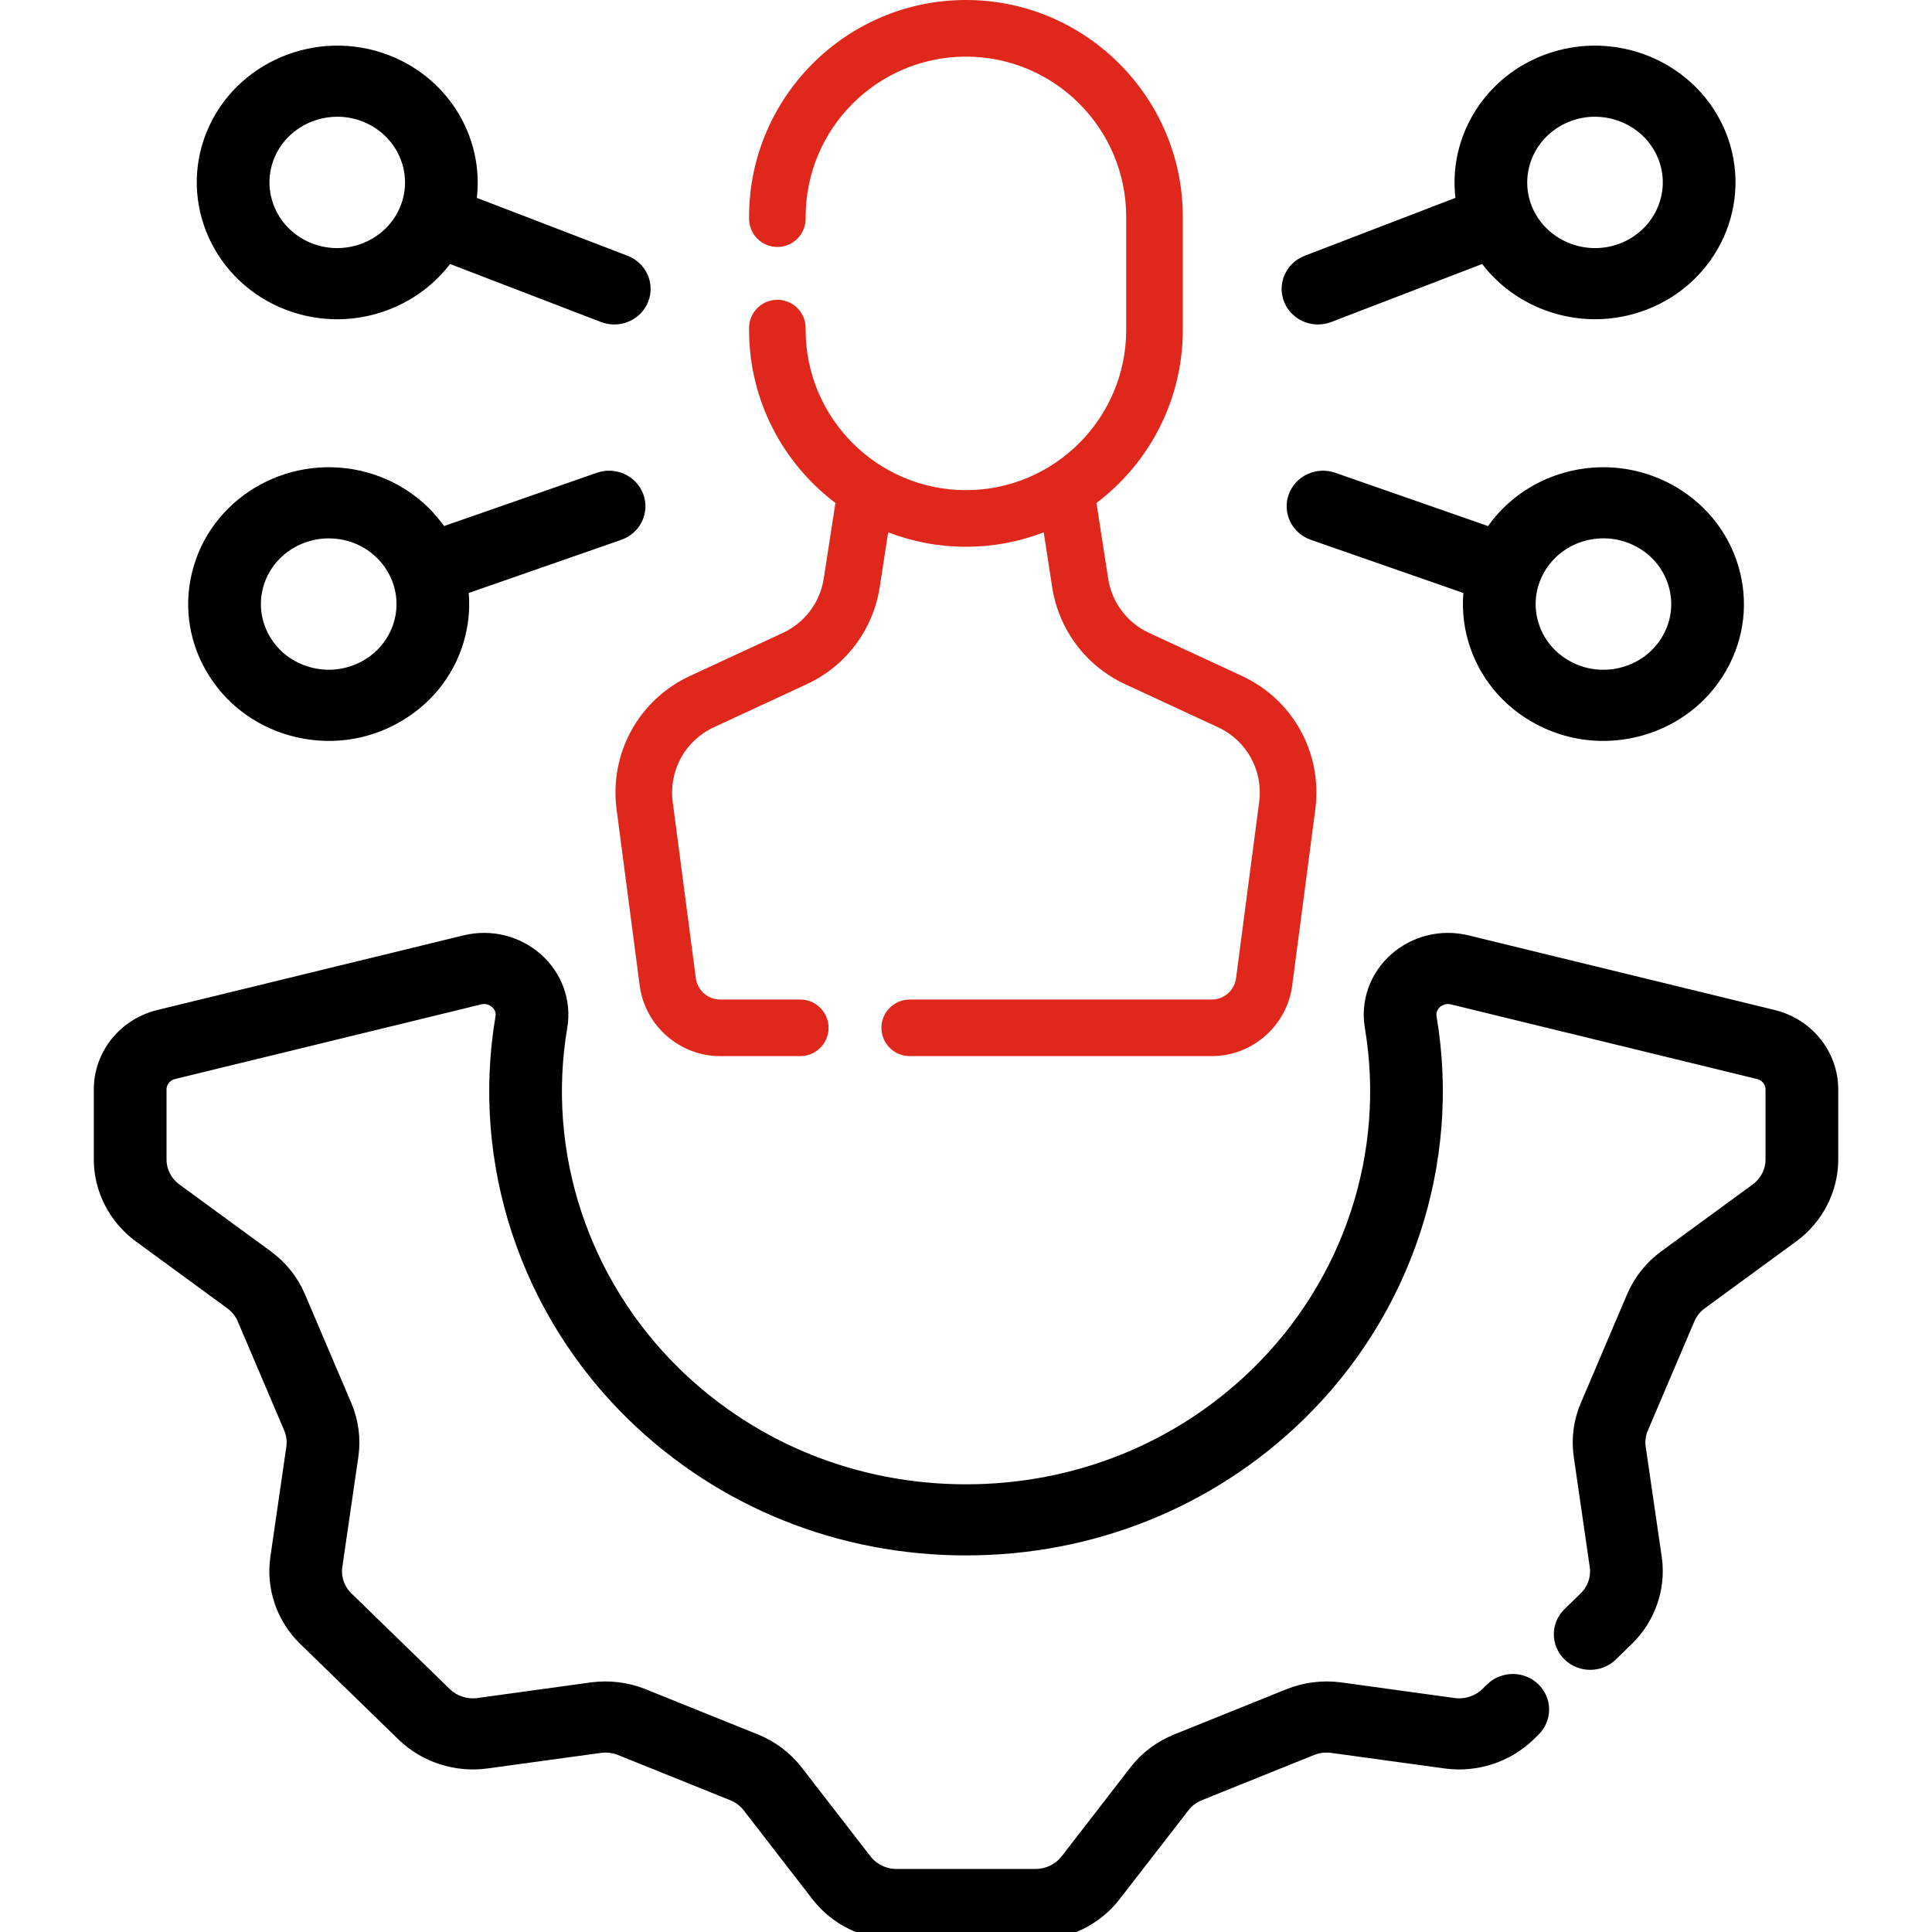
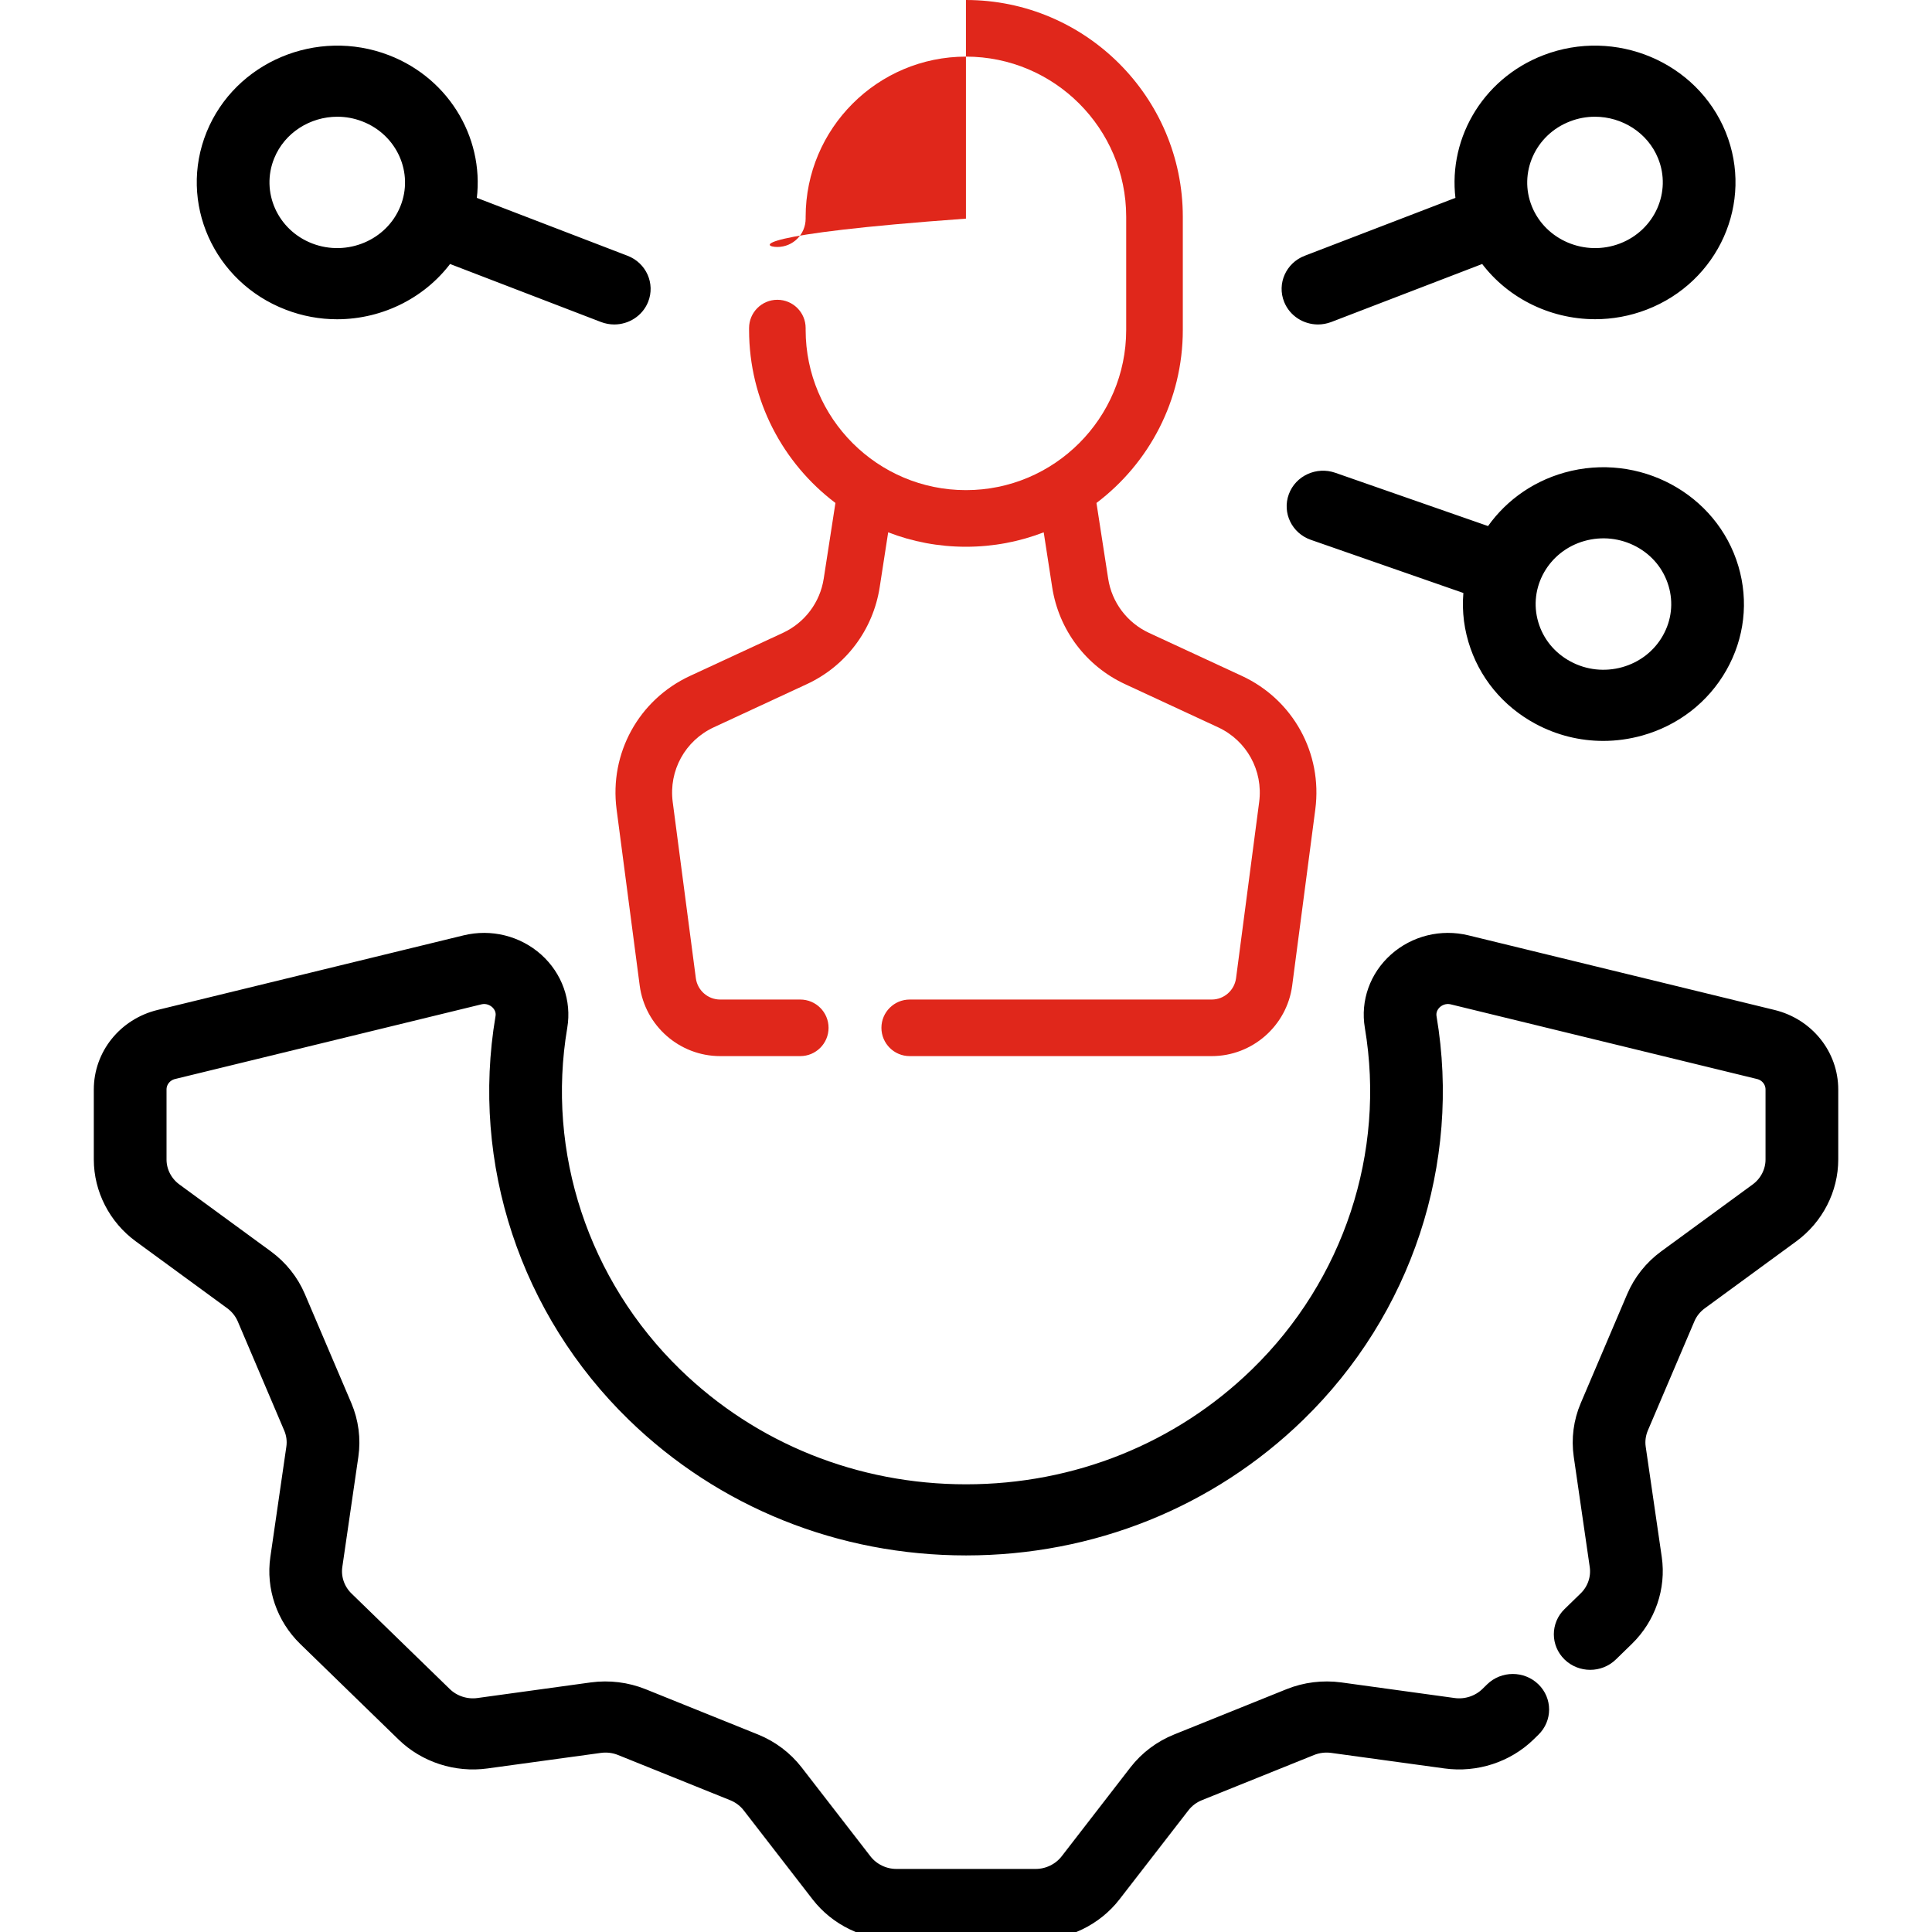
<svg xmlns="http://www.w3.org/2000/svg" width="36" height="36" viewBox="0 0 36 36" fill="none">
  <g clip-path="url(#clip0_1681_2566)">
-     <path d="M11.489 15.08L11.92 18.365C12.019 19.114 12.663 19.679 13.419 19.679H14.912C15.203 19.679 15.439 19.443 15.439 19.152C15.439 18.861 15.203 18.625 14.912 18.625H13.419C13.19 18.625 12.996 18.454 12.966 18.227L12.535 14.943C12.459 14.359 12.766 13.8 13.301 13.552L15.032 12.749C15.761 12.412 16.269 11.736 16.392 10.941C16.396 10.911 16.465 10.47 16.55 9.919C17 10.093 17.488 10.188 17.999 10.188C18.509 10.188 18.998 10.093 19.448 9.919L19.606 10.942C19.729 11.736 20.237 12.412 20.966 12.749L22.697 13.552C23.232 13.8 23.539 14.359 23.463 14.943L23.032 18.227C23.002 18.454 22.808 18.625 22.579 18.625H16.951C16.66 18.625 16.424 18.861 16.424 19.152C16.424 19.443 16.66 19.679 16.951 19.679H22.579C23.335 19.679 23.979 19.114 24.078 18.365L24.509 15.08C24.645 14.037 24.096 13.038 23.141 12.595L21.41 11.793C21.002 11.603 20.717 11.225 20.649 10.781L20.431 9.372C21.408 8.634 22.04 7.463 22.04 6.147V4.041C22.04 1.813 20.227 0 17.999 0C15.771 0 13.958 1.813 13.958 4.041V4.074C13.958 4.366 14.194 4.602 14.485 4.602C14.776 4.602 15.012 4.366 15.012 4.074V4.041C15.012 2.394 16.352 1.055 17.999 1.055C19.646 1.055 20.985 2.394 20.985 4.041V6.147C20.985 7.793 19.646 9.133 17.999 9.133C16.352 9.133 15.012 7.793 15.012 6.147V6.113C15.012 5.822 14.776 5.586 14.485 5.586C14.194 5.586 13.958 5.822 13.958 6.113V6.147C13.958 7.463 14.59 8.634 15.567 9.372L15.515 9.709C15.426 10.283 15.354 10.75 15.349 10.781C15.281 11.225 14.996 11.603 14.588 11.793L12.857 12.595C11.902 13.038 11.353 14.037 11.489 15.08Z" fill="#E0271B" />
+     <path d="M11.489 15.08L11.92 18.365C12.019 19.114 12.663 19.679 13.419 19.679H14.912C15.203 19.679 15.439 19.443 15.439 19.152C15.439 18.861 15.203 18.625 14.912 18.625H13.419C13.19 18.625 12.996 18.454 12.966 18.227L12.535 14.943C12.459 14.359 12.766 13.8 13.301 13.552L15.032 12.749C15.761 12.412 16.269 11.736 16.392 10.941C16.396 10.911 16.465 10.47 16.55 9.919C17 10.093 17.488 10.188 17.999 10.188C18.509 10.188 18.998 10.093 19.448 9.919L19.606 10.942C19.729 11.736 20.237 12.412 20.966 12.749L22.697 13.552C23.232 13.8 23.539 14.359 23.463 14.943L23.032 18.227C23.002 18.454 22.808 18.625 22.579 18.625H16.951C16.66 18.625 16.424 18.861 16.424 19.152C16.424 19.443 16.66 19.679 16.951 19.679H22.579C23.335 19.679 23.979 19.114 24.078 18.365L24.509 15.08C24.645 14.037 24.096 13.038 23.141 12.595L21.41 11.793C21.002 11.603 20.717 11.225 20.649 10.781L20.431 9.372C21.408 8.634 22.04 7.463 22.04 6.147V4.041C22.04 1.813 20.227 0 17.999 0V4.074C13.958 4.366 14.194 4.602 14.485 4.602C14.776 4.602 15.012 4.366 15.012 4.074V4.041C15.012 2.394 16.352 1.055 17.999 1.055C19.646 1.055 20.985 2.394 20.985 4.041V6.147C20.985 7.793 19.646 9.133 17.999 9.133C16.352 9.133 15.012 7.793 15.012 6.147V6.113C15.012 5.822 14.776 5.586 14.485 5.586C14.194 5.586 13.958 5.822 13.958 6.113V6.147C13.958 7.463 14.59 8.634 15.567 9.372L15.515 9.709C15.426 10.283 15.354 10.75 15.349 10.781C15.281 11.225 14.996 11.603 14.588 11.793L12.857 12.595C11.902 13.038 11.353 14.037 11.489 15.08Z" fill="#E0271B" />
    <path d="M5.377 5.63C5.674 5.745 5.98 5.799 6.281 5.799C7.094 5.799 7.871 5.405 8.333 4.738L11.252 5.86C11.316 5.884 11.381 5.896 11.446 5.896C11.656 5.896 11.855 5.773 11.937 5.571C12.043 5.308 11.911 5.01 11.64 4.906L8.72 3.784C8.902 2.696 8.288 1.59 7.191 1.168C5.926 0.682 4.489 1.287 3.989 2.517C3.489 3.748 4.112 5.144 5.377 5.63ZM4.97 2.894C5.189 2.355 5.723 2.025 6.286 2.025C6.458 2.025 6.634 2.056 6.804 2.122C7.528 2.4 7.885 3.2 7.598 3.904C7.312 4.609 6.49 4.955 5.765 4.677C5.04 4.398 4.684 3.599 4.97 2.894Z" fill="black" stroke="black" stroke-width="0.3" />
-     <path d="M5.441 13.561C5.668 13.624 5.899 13.656 6.129 13.656C6.541 13.656 6.948 13.555 7.318 13.355C7.895 13.046 8.314 12.536 8.496 11.92C8.593 11.594 8.615 11.264 8.572 10.947L11.528 9.917C11.802 9.821 11.944 9.527 11.846 9.261C11.748 8.994 11.446 8.856 11.172 8.951L8.215 9.982C7.904 9.499 7.416 9.12 6.809 8.95C5.501 8.584 4.131 9.32 3.754 10.591C3.571 11.207 3.646 11.855 3.965 12.416C4.284 12.976 4.808 13.383 5.441 13.561ZM4.767 10.875C4.946 10.274 5.512 9.882 6.126 9.882C6.255 9.882 6.386 9.899 6.517 9.935C7.265 10.145 7.699 10.908 7.483 11.636C7.378 11.989 7.139 12.281 6.808 12.458C6.478 12.635 6.096 12.677 5.734 12.575C5.371 12.474 5.071 12.241 4.888 11.92C4.706 11.599 4.663 11.227 4.767 10.875Z" fill="black" stroke="black" stroke-width="0.3" />
    <path d="M24.559 5.896C24.623 5.896 24.689 5.884 24.753 5.86L27.672 4.738C28.134 5.406 28.911 5.798 29.724 5.798C30.025 5.798 30.331 5.744 30.628 5.63C31.893 5.144 32.516 3.748 32.016 2.517C31.515 1.287 30.079 0.682 28.814 1.168C27.716 1.59 27.102 2.696 27.285 3.784L24.365 4.906C24.094 5.01 23.961 5.308 24.068 5.571C24.15 5.773 24.349 5.896 24.559 5.896ZM29.201 2.122C29.371 2.056 29.546 2.025 29.719 2.025C30.282 2.025 30.816 2.355 31.035 2.894C31.321 3.599 30.965 4.398 30.24 4.677C29.516 4.955 28.693 4.609 28.406 3.904C28.12 3.2 28.477 2.4 29.201 2.122Z" fill="black" stroke="black" stroke-width="0.3" />
    <path d="M29.194 8.95C28.587 9.12 28.098 9.499 27.787 9.982L24.831 8.951C24.557 8.856 24.254 8.994 24.156 9.261C24.058 9.527 24.2 9.821 24.474 9.917L27.43 10.947C27.387 11.264 27.409 11.594 27.506 11.92C27.689 12.536 28.107 13.046 28.684 13.356C29.054 13.555 29.462 13.656 29.874 13.656C30.103 13.656 30.334 13.624 30.561 13.561C31.194 13.383 31.718 12.977 32.037 12.416C32.356 11.855 32.431 11.207 32.248 10.591C31.871 9.32 30.501 8.584 29.194 8.95ZM31.114 11.92C30.932 12.241 30.631 12.474 30.269 12.576C29.906 12.677 29.524 12.636 29.194 12.458C28.864 12.281 28.624 11.989 28.52 11.636C28.304 10.908 28.737 10.145 29.486 9.935H29.486C29.849 9.834 30.23 9.876 30.561 10.053C30.891 10.23 31.13 10.522 31.235 10.875C31.34 11.227 31.297 11.599 31.114 11.92Z" fill="black" stroke="black" stroke-width="0.3" />
    <path d="M33.031 18.965L27.328 17.575C26.862 17.461 26.371 17.583 26.017 17.9C25.666 18.214 25.503 18.673 25.58 19.128C25.98 21.499 25.178 23.928 23.432 25.625C21.985 27.033 20.056 27.808 18.001 27.808C15.946 27.808 14.017 27.033 12.569 25.625C10.824 23.928 10.021 21.499 10.422 19.128C10.499 18.673 10.335 18.214 9.985 17.9C9.63 17.583 9.14 17.461 8.673 17.575L2.97 18.965C2.339 19.119 1.898 19.668 1.898 20.301V21.606C1.898 22.155 2.168 22.68 2.619 23.01L4.325 24.258C4.432 24.337 4.516 24.442 4.568 24.563L5.434 26.597C5.486 26.718 5.503 26.85 5.484 26.979L5.186 29.034C5.107 29.578 5.298 30.134 5.697 30.523L7.532 32.307C7.931 32.695 8.504 32.881 9.063 32.804L11.177 32.514C11.31 32.496 11.446 32.512 11.57 32.562L13.662 33.405C13.786 33.455 13.895 33.536 13.976 33.641L15.259 35.299C15.598 35.738 16.139 36 16.703 36H19.298C19.863 36 20.403 35.738 20.742 35.299L22.026 33.641C22.107 33.536 22.215 33.455 22.339 33.405L24.431 32.562C24.556 32.512 24.692 32.496 24.825 32.514L26.938 32.804C27.498 32.881 28.07 32.695 28.47 32.306L28.561 32.217C28.767 32.017 28.767 31.692 28.561 31.492C28.355 31.292 28.021 31.292 27.815 31.493L27.724 31.582C27.557 31.743 27.319 31.821 27.086 31.789L24.972 31.498C24.652 31.455 24.326 31.495 24.028 31.615L21.936 32.458C21.637 32.578 21.377 32.774 21.183 33.024L19.9 34.683C19.758 34.865 19.533 34.975 19.298 34.975H16.703C16.468 34.975 16.243 34.865 16.102 34.683L14.818 33.024C14.624 32.774 14.364 32.578 14.066 32.458L11.974 31.615C11.675 31.495 11.349 31.455 11.029 31.498L8.915 31.789C8.683 31.821 8.444 31.743 8.278 31.582L6.443 29.798C6.277 29.636 6.197 29.404 6.23 29.178L6.529 27.123C6.574 26.812 6.532 26.494 6.409 26.204L5.542 24.17C5.419 23.881 5.217 23.628 4.959 23.439L3.253 22.191C3.065 22.053 2.953 21.835 2.953 21.606V20.301C2.953 20.139 3.066 19.999 3.227 19.96L8.93 18.57C9.104 18.527 9.226 18.615 9.27 18.654C9.313 18.692 9.409 18.798 9.381 18.961C8.925 21.658 9.838 24.42 11.823 26.35C13.47 27.951 15.664 28.833 18.001 28.833C20.337 28.833 22.531 27.951 24.178 26.35C26.163 24.421 27.076 21.658 26.62 18.961C26.593 18.798 26.689 18.692 26.731 18.654C26.775 18.615 26.897 18.527 27.072 18.57L32.775 19.96C32.936 19.999 33.048 20.139 33.048 20.301V21.606C33.048 21.835 32.936 22.053 32.748 22.191L31.042 23.439C30.784 23.628 30.583 23.881 30.459 24.171L29.593 26.204C29.469 26.494 29.428 26.812 29.473 27.123L29.771 29.178C29.804 29.404 29.725 29.636 29.558 29.798L29.258 30.09C29.052 30.29 29.052 30.614 29.258 30.815C29.464 31.015 29.798 31.015 30.004 30.815L30.304 30.523C30.703 30.134 30.895 29.578 30.816 29.034L30.517 26.979C30.498 26.85 30.516 26.718 30.567 26.597L31.434 24.563C31.485 24.442 31.569 24.337 31.677 24.258L33.382 23.01C33.833 22.68 34.103 22.155 34.103 21.606V20.301C34.103 19.668 33.662 19.119 33.031 18.965Z" fill="black" stroke="black" stroke-width="0.3" />
  </g>
  <defs>
    <clipPath id="clip0_1681_2566">
      <rect width="36" height="36" fill="white" />
    </clipPath>
  </defs>
</svg>